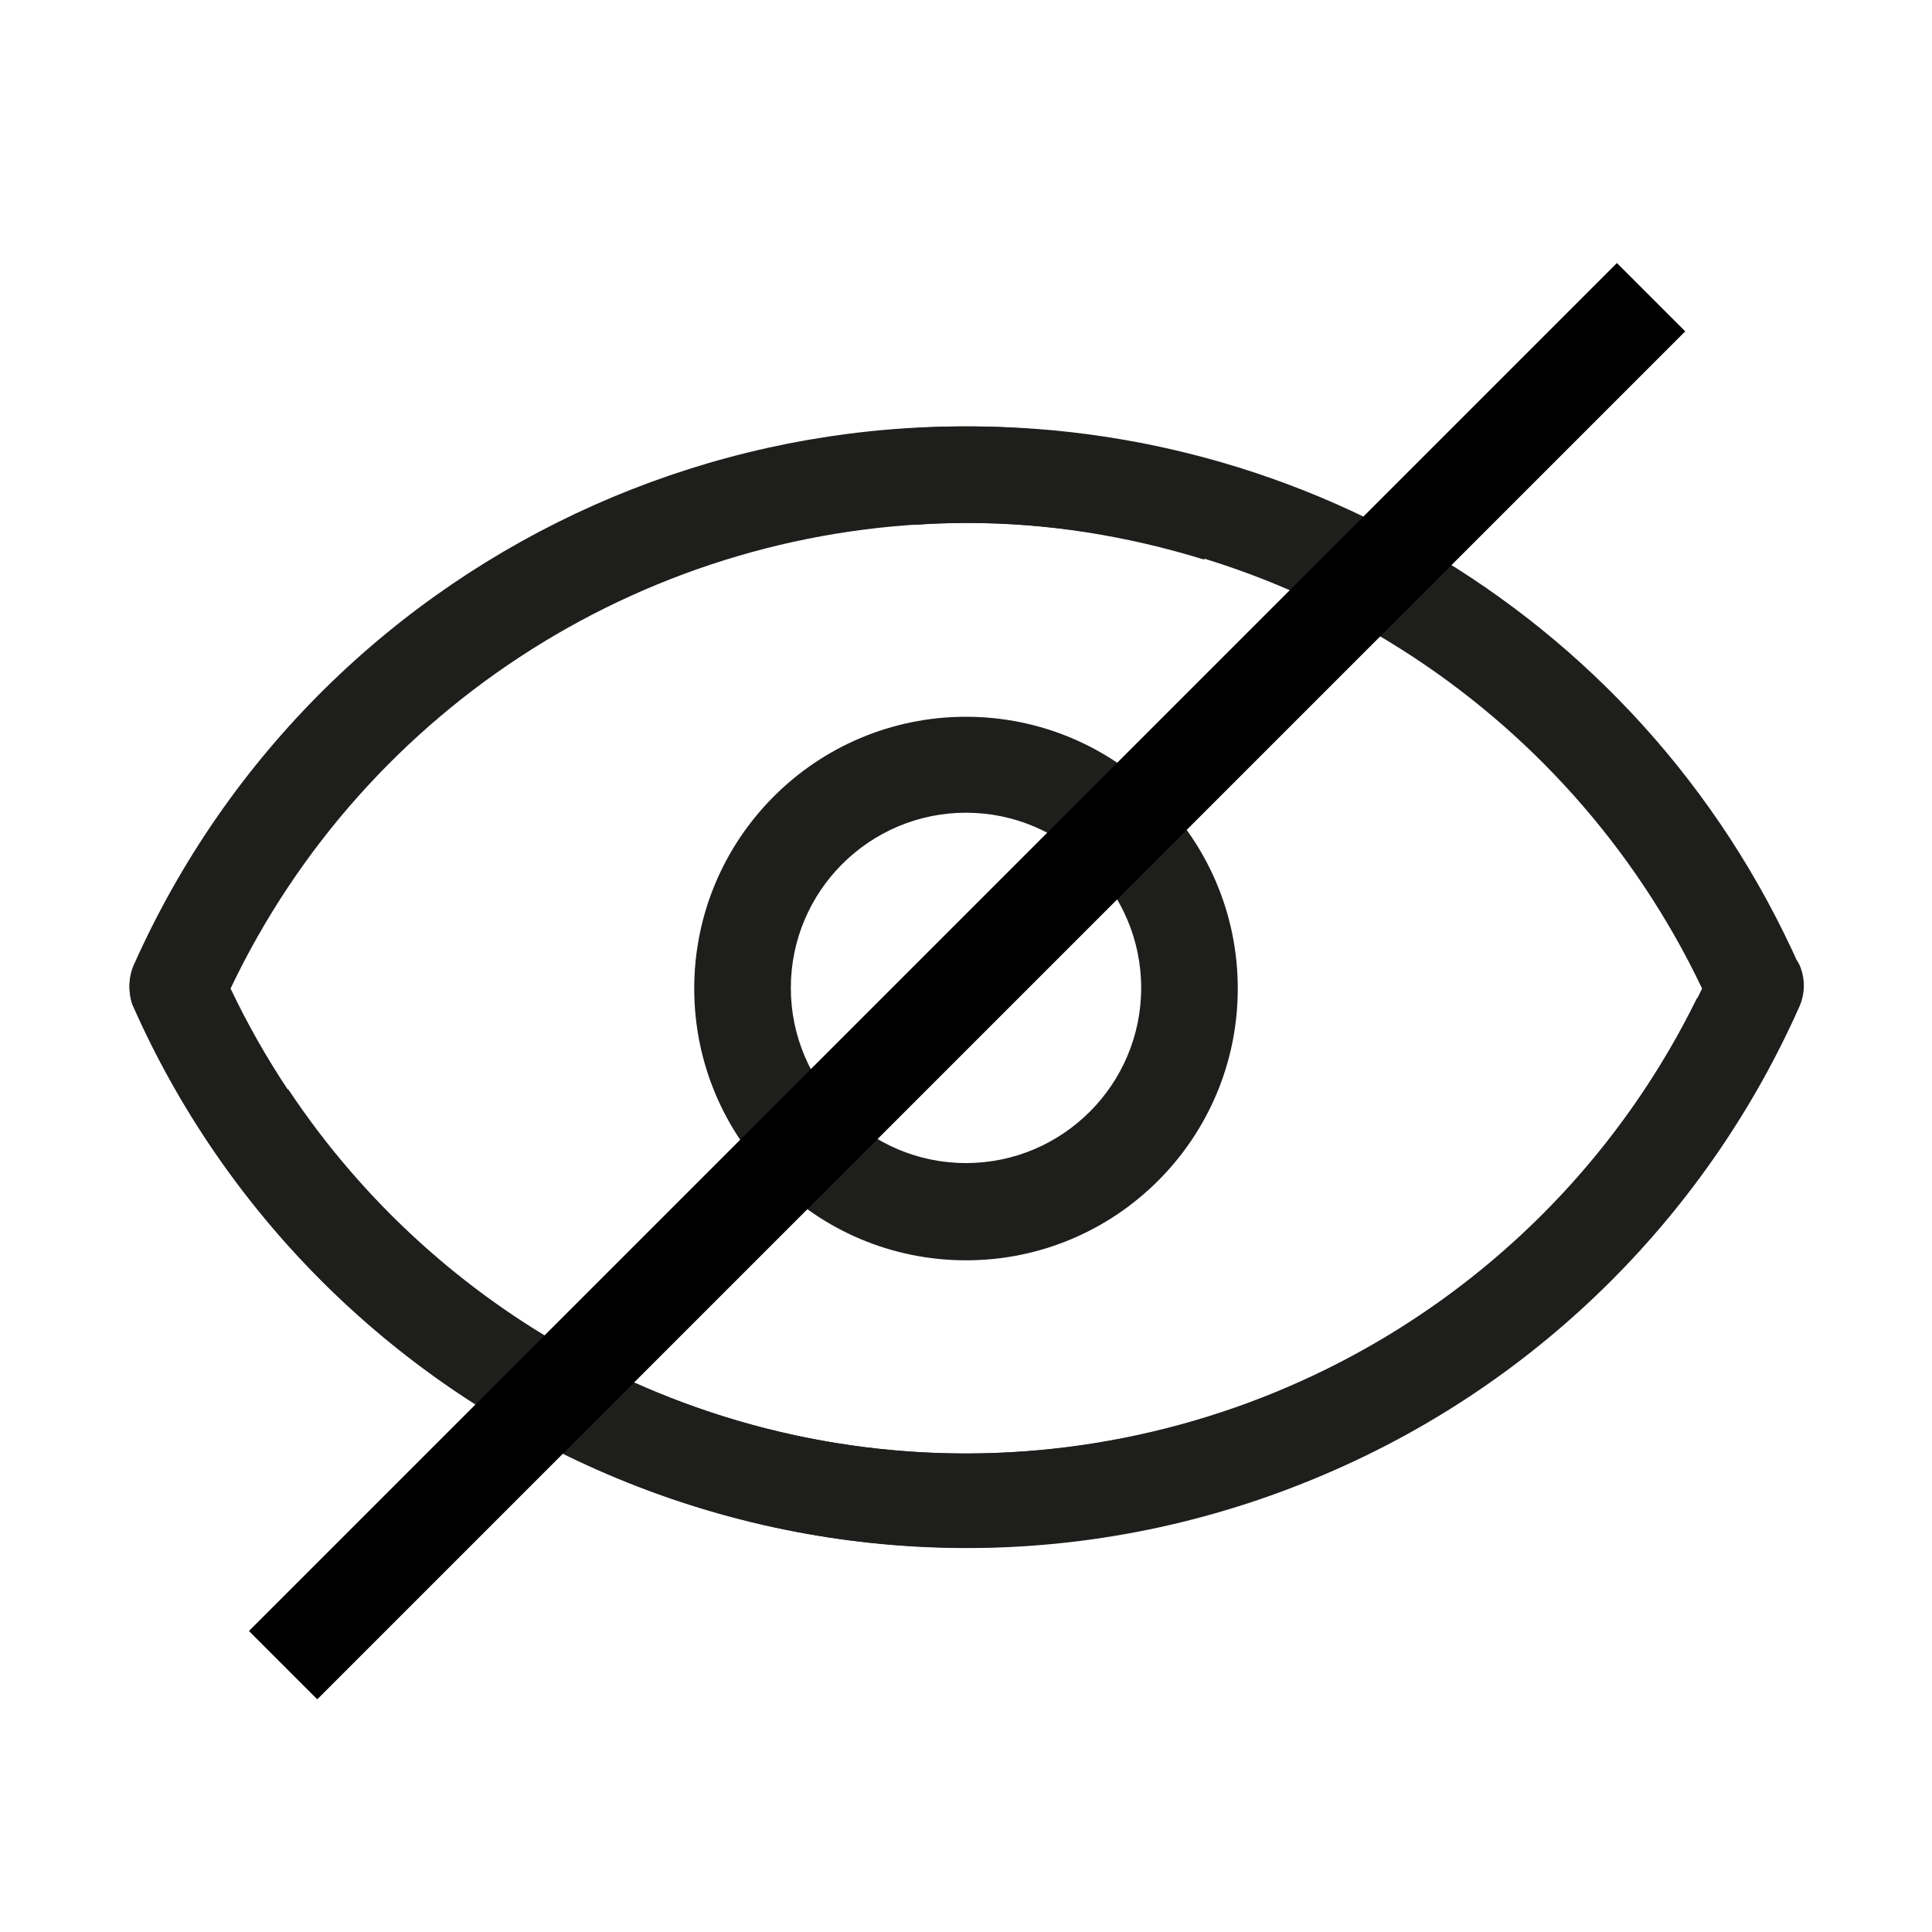
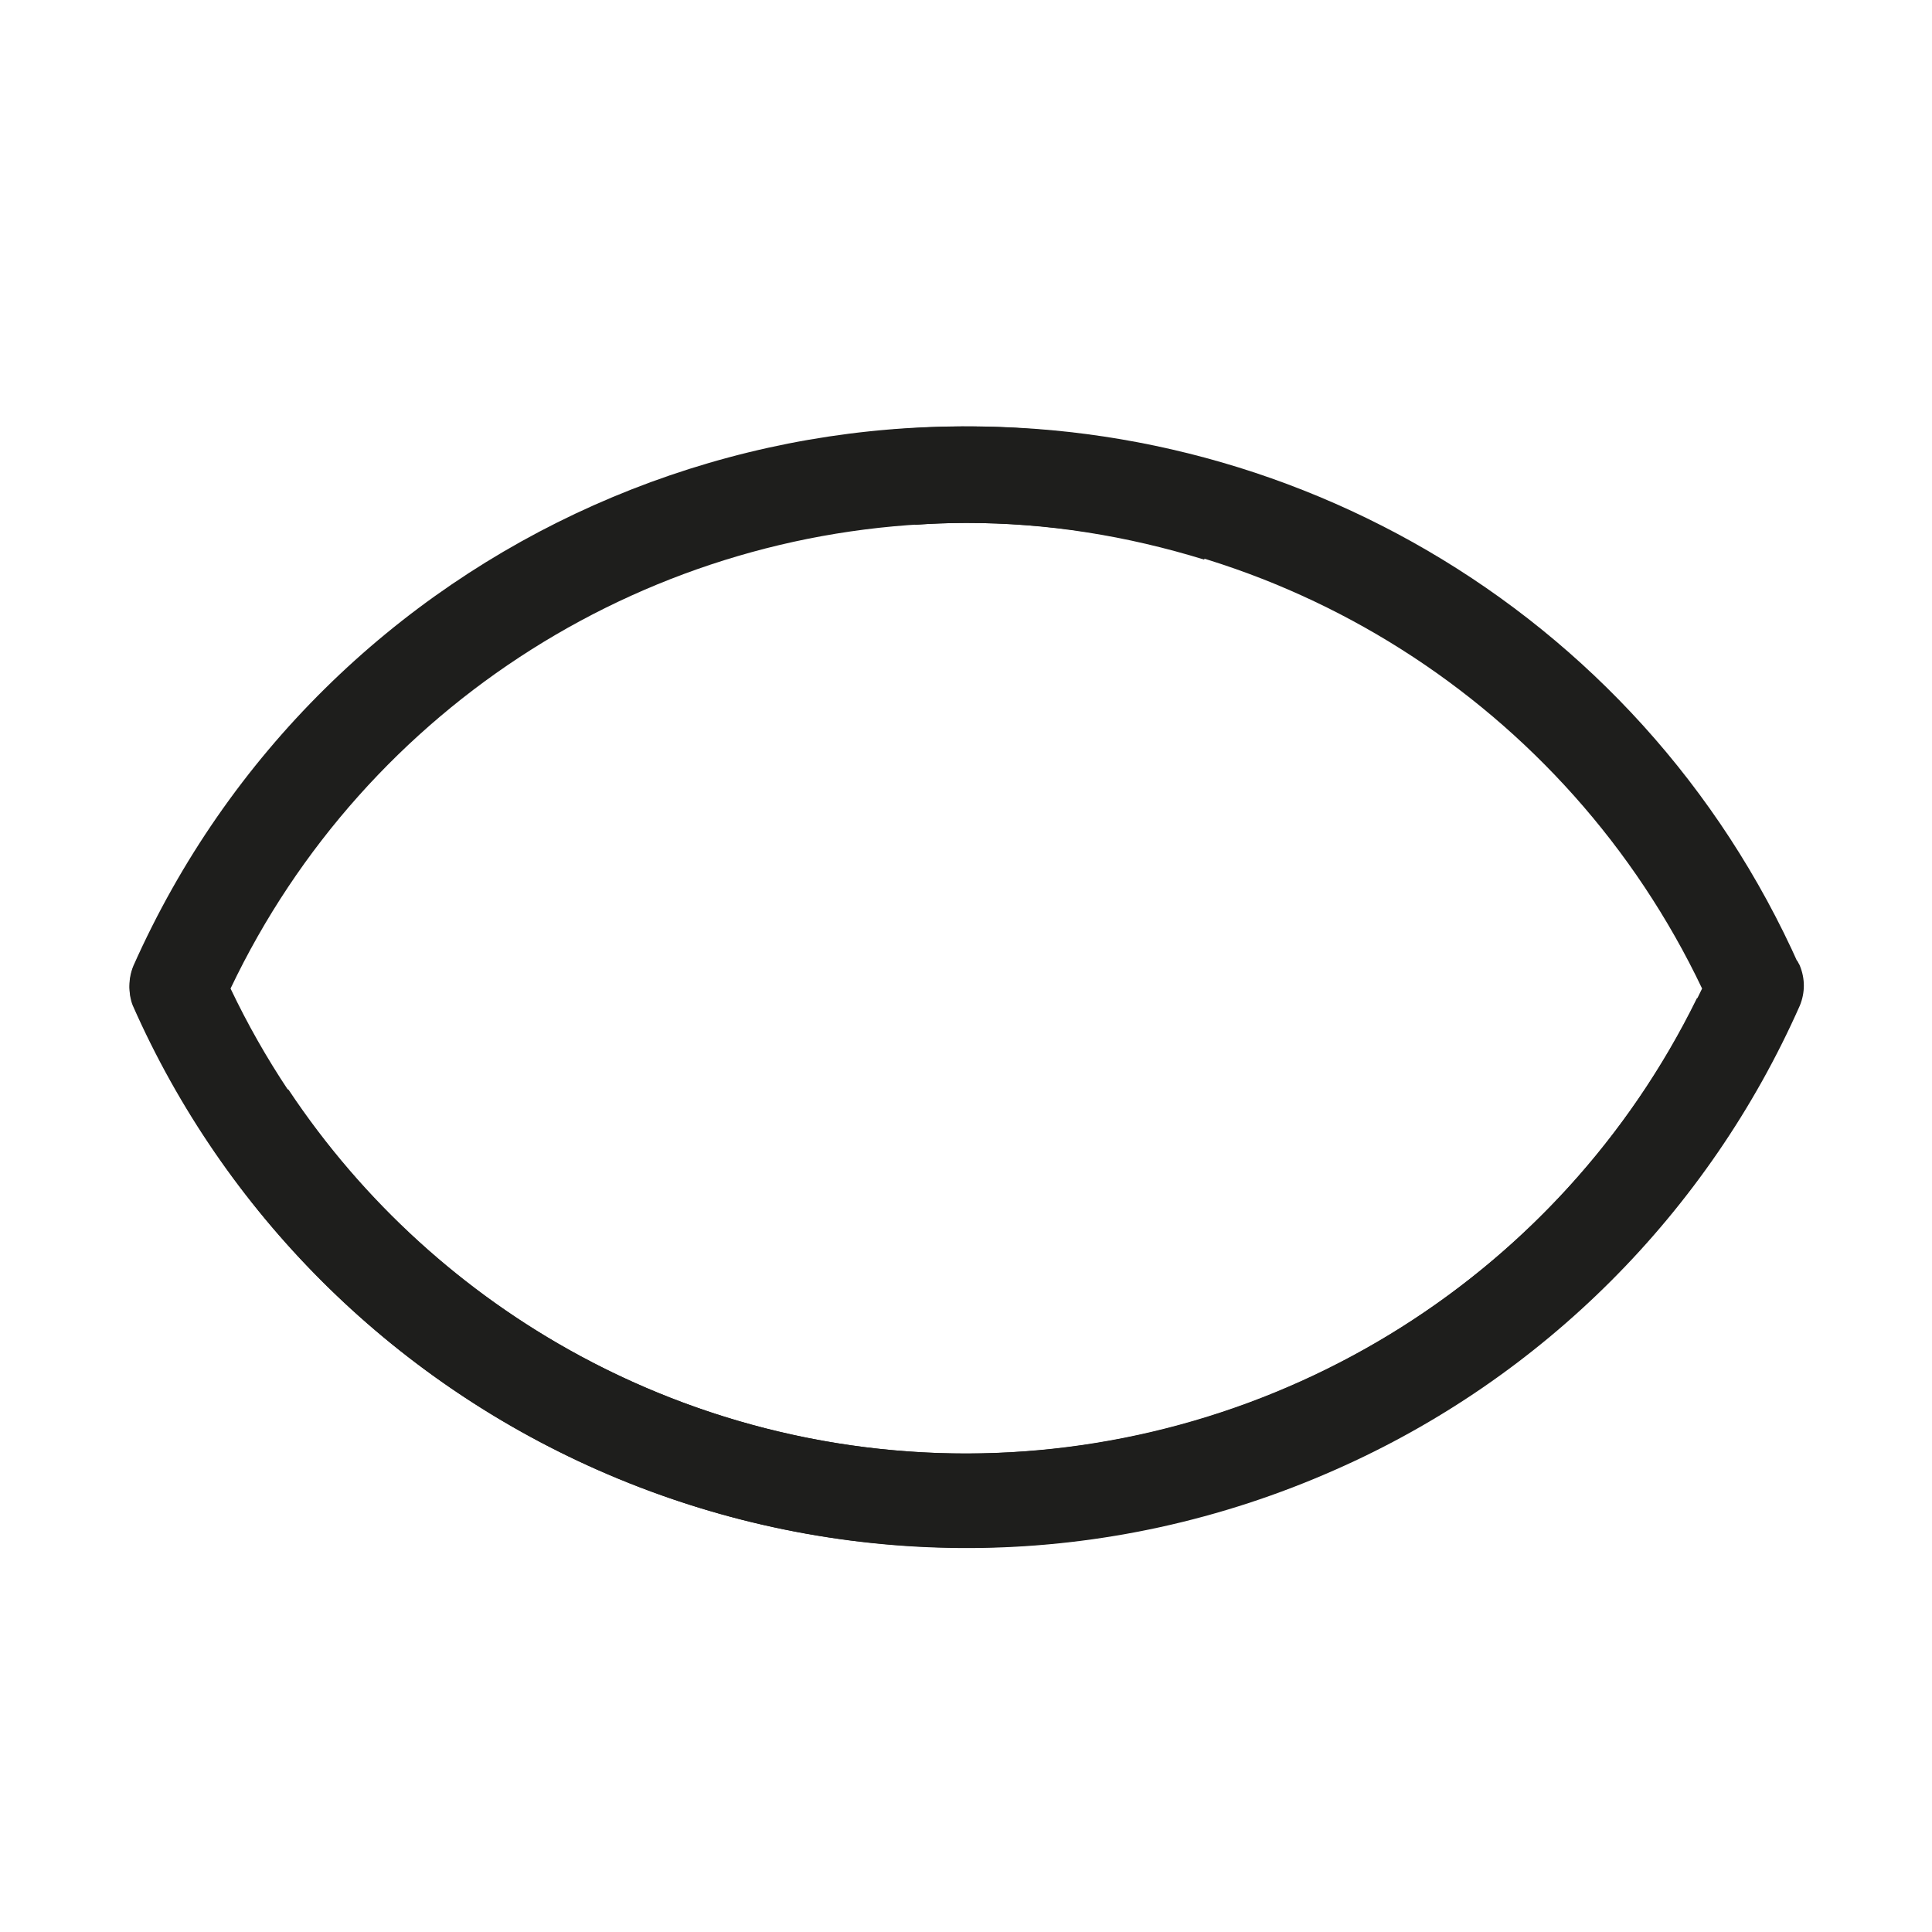
<svg xmlns="http://www.w3.org/2000/svg" viewBox="0 0 30 30">
  <defs>
    <style>.cls-1{fill:#1e1e1c;}.cls-2{fill:none;}</style>
  </defs>
  <g id="Layer_1">
    <g id="Layer_2">
      <g id="Layer_1-2">
        <g id="Layer_2-2">
          <g id="Layer_1-2-2">
-             <path class="cls-2" d="m0,0v30h30V0H0Zm28.63,13.76c-.13.57-.6,1.14-1.1,1.43-.27.17-.57.27-.89.28-.3.07-.6.05-.9-.03-.49-.06-.93-.14-1.4-.4-.57-.31-1.01-.83-1.31-1.4-.29-.54-.5-1.13-.72-1.7-.11-.25-.25-.49-.39-.72-.28.12-.59.19-.95.19-3.08,0-3.08-4.78,0-4.78.64,0,1.15.22,1.52.55.32-.14.68-.23,1-.23.65,0,1.22.28,1.69.7.52.46.91,1.12,1.21,1.75.22.47.41.95.6,1.44.59.11,1.09.61,1.4,1.09.35.54.38,1.23.24,1.84Z" />
-             <path class="cls-1" d="m15,11.13c-2.33,0-4.22,1.89-4.22,4.22s1.89,4.22,4.22,4.22,4.22-1.89,4.22-4.22-1.89-4.22-4.22-4.22h0Zm0,6.93c-1.5,0-2.72-1.22-2.72-2.72,0-1.5,1.22-2.72,2.72-2.72,1.5,0,2.72,1.22,2.72,2.72h0c0,1.5-1.22,2.72-2.72,2.72Z" />
            <path class="cls-1" d="m27.9,14.92c-.12.1-.24.19-.36.27-.27.17-.57.27-.89.28-.1.02-.2.02-.3.03-2.12,4.32-6.52,7.07-11.34,7.07-4.88,0-9.33-2.81-11.43-7.22,2.1-4.41,6.55-7.22,11.43-7.23,1.25,0,2.49.2,3.69.57.06-.51.26-1,.61-1.38-6.85-2.22-14.3,1.08-17.24,7.69-.08.2-.08.41,0,.61,3.16,7.15,11.52,10.38,18.67,7.21,3.22-1.42,5.79-4,7.21-7.21.08-.2.08-.41,0-.61-.01-.03-.03-.05-.04-.08Z" />
          </g>
        </g>
      </g>
    </g>
    <path class="cls-1" d="m27.94,15c-2.49-5.6-8.21-8.82-14.07-8.33.18.47.29.97.34,1.48.26-.02.53-.03.79-.03,4.88,0,9.33,2.82,11.43,7.23-2.1,4.41-6.55,7.21-11.43,7.22-4.27,0-8.2-2.16-10.52-5.65-.85-.21-1.38-.84-1.58-1.58-.11-.03-.23-.05-.34-.09-.18-.05-.34-.13-.5-.21-.06.19-.07.39,0,.57,1.42,3.22,4,5.79,7.21,7.21,7.15,3.16,15.5-.07,18.67-7.21.08-.2.08-.41,0-.61Z" />
  </g>
  <g id="Layer_2-2">
-     <rect x="0" y="14.49" width="30.04" height="1.5" transform="translate(-6.38 15.08) rotate(-45)" />
-   </g>
+     </g>
</svg>